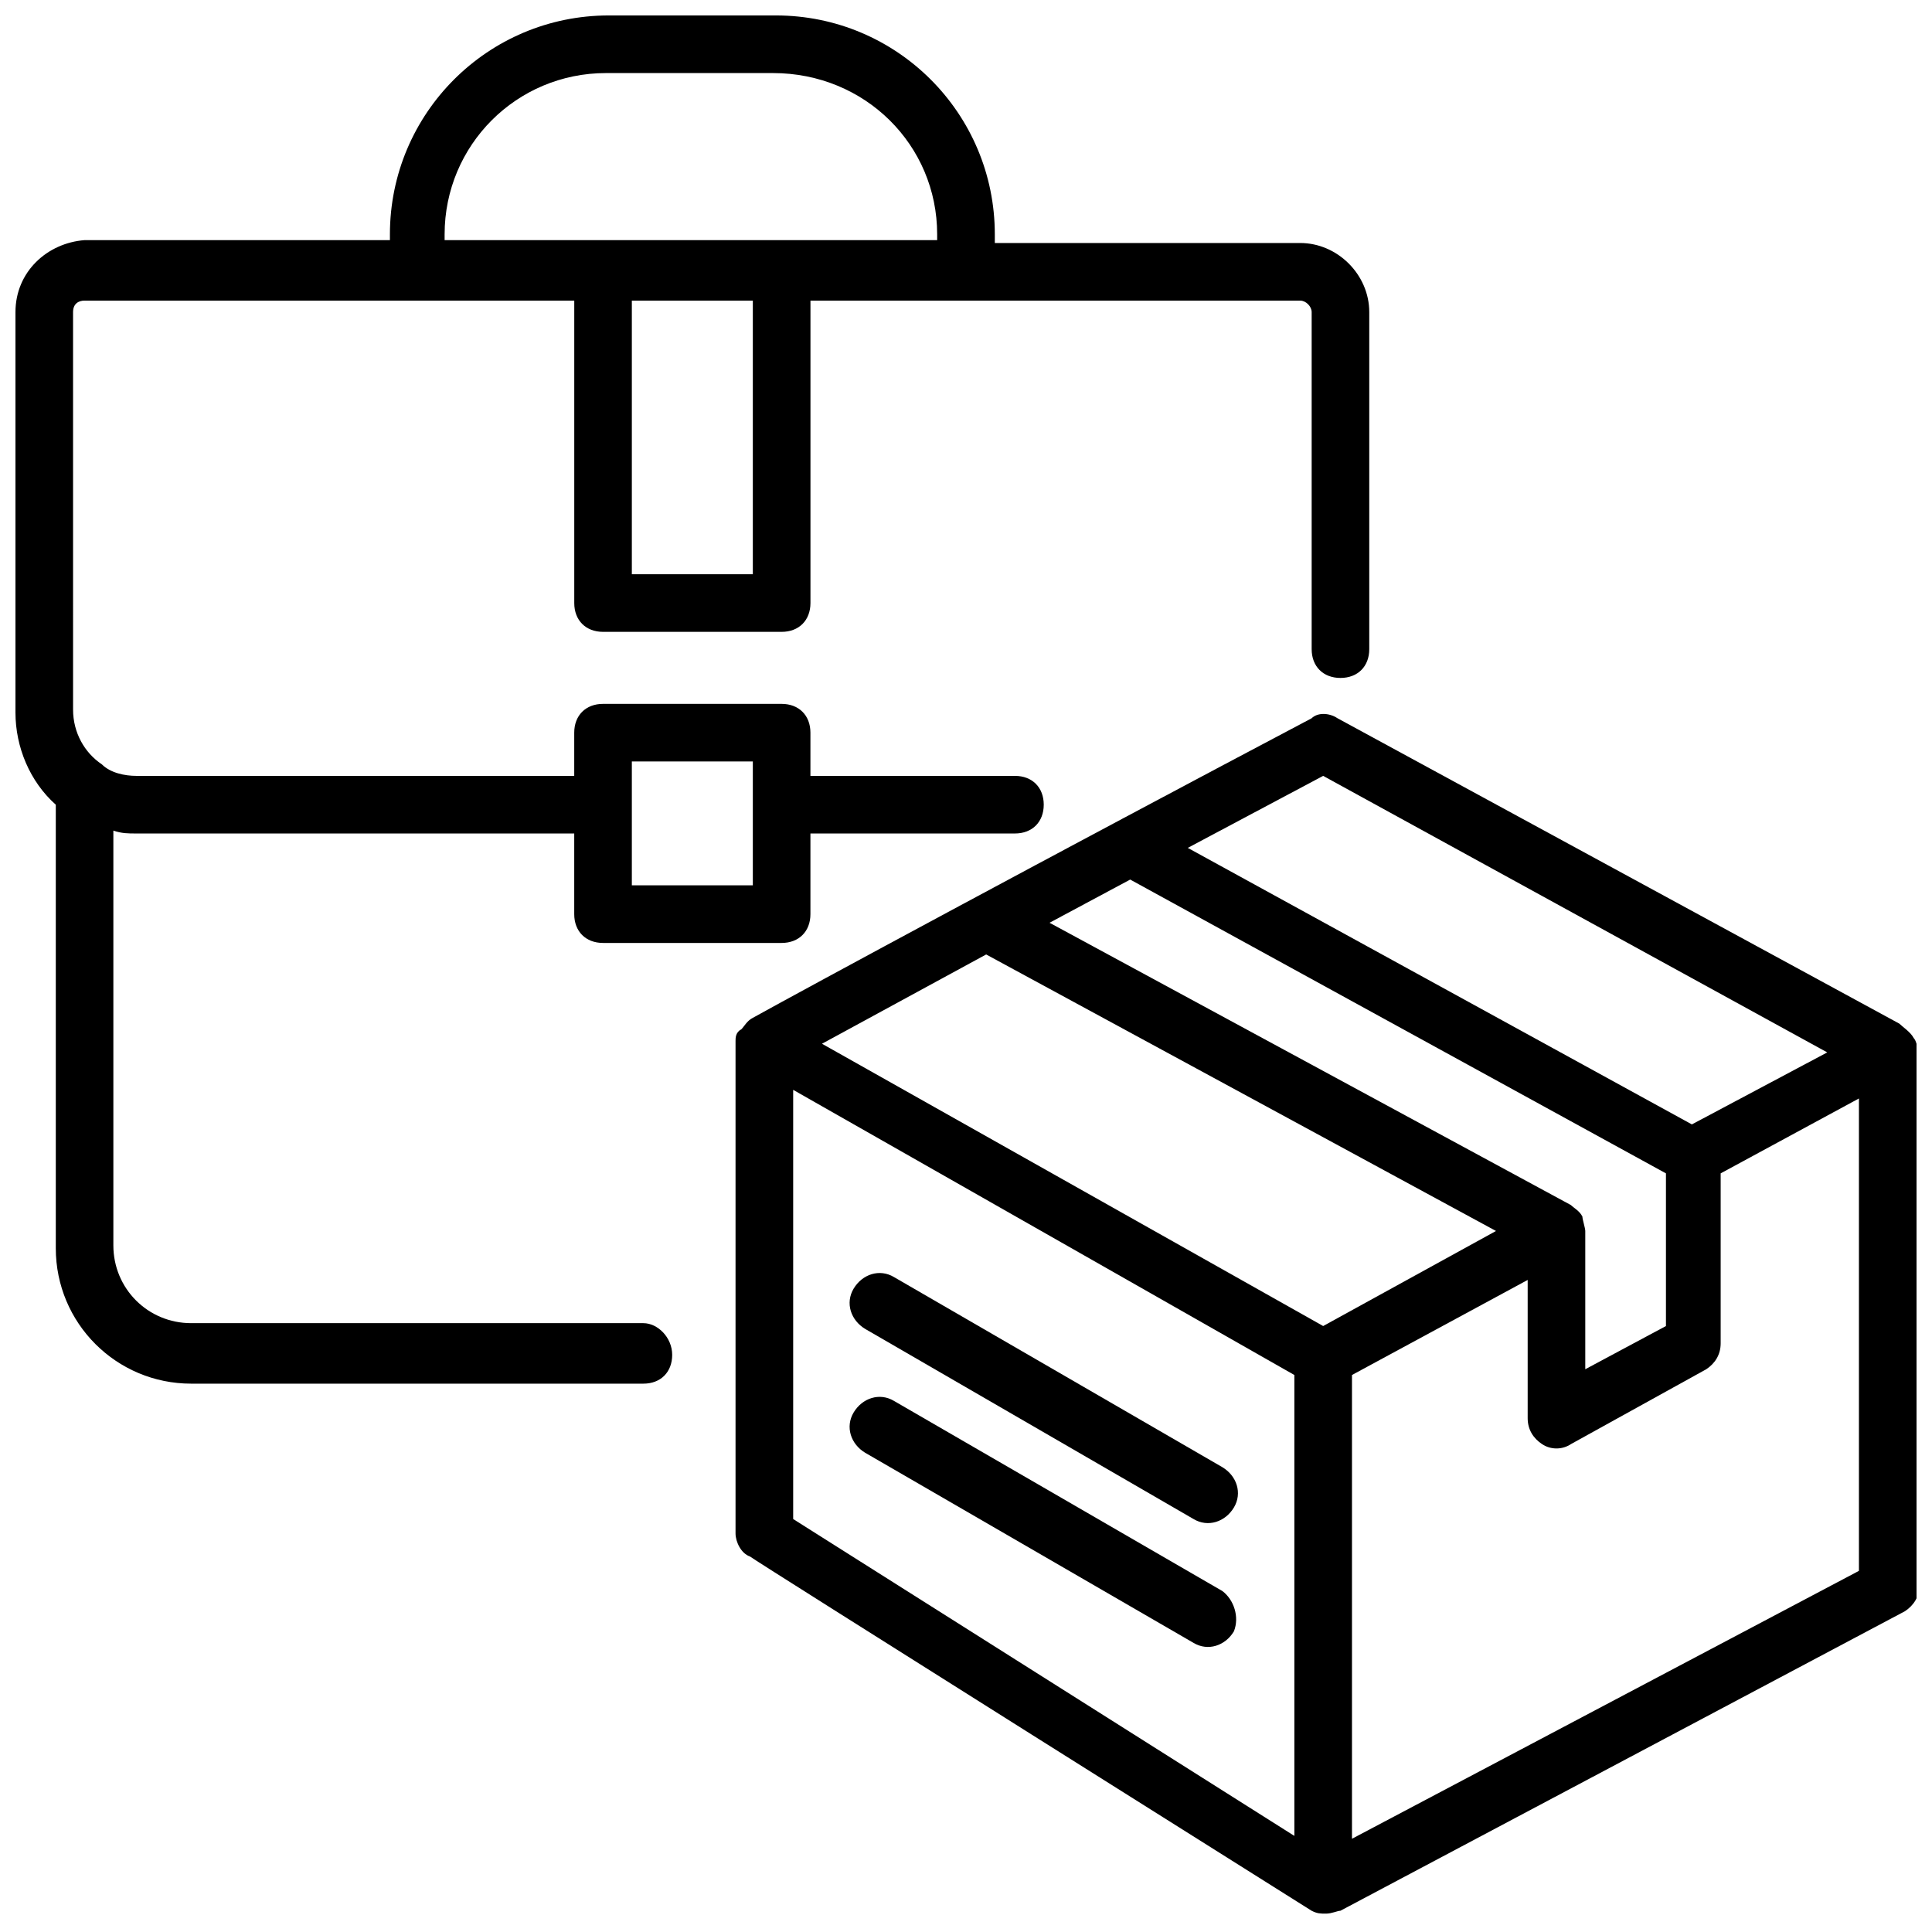
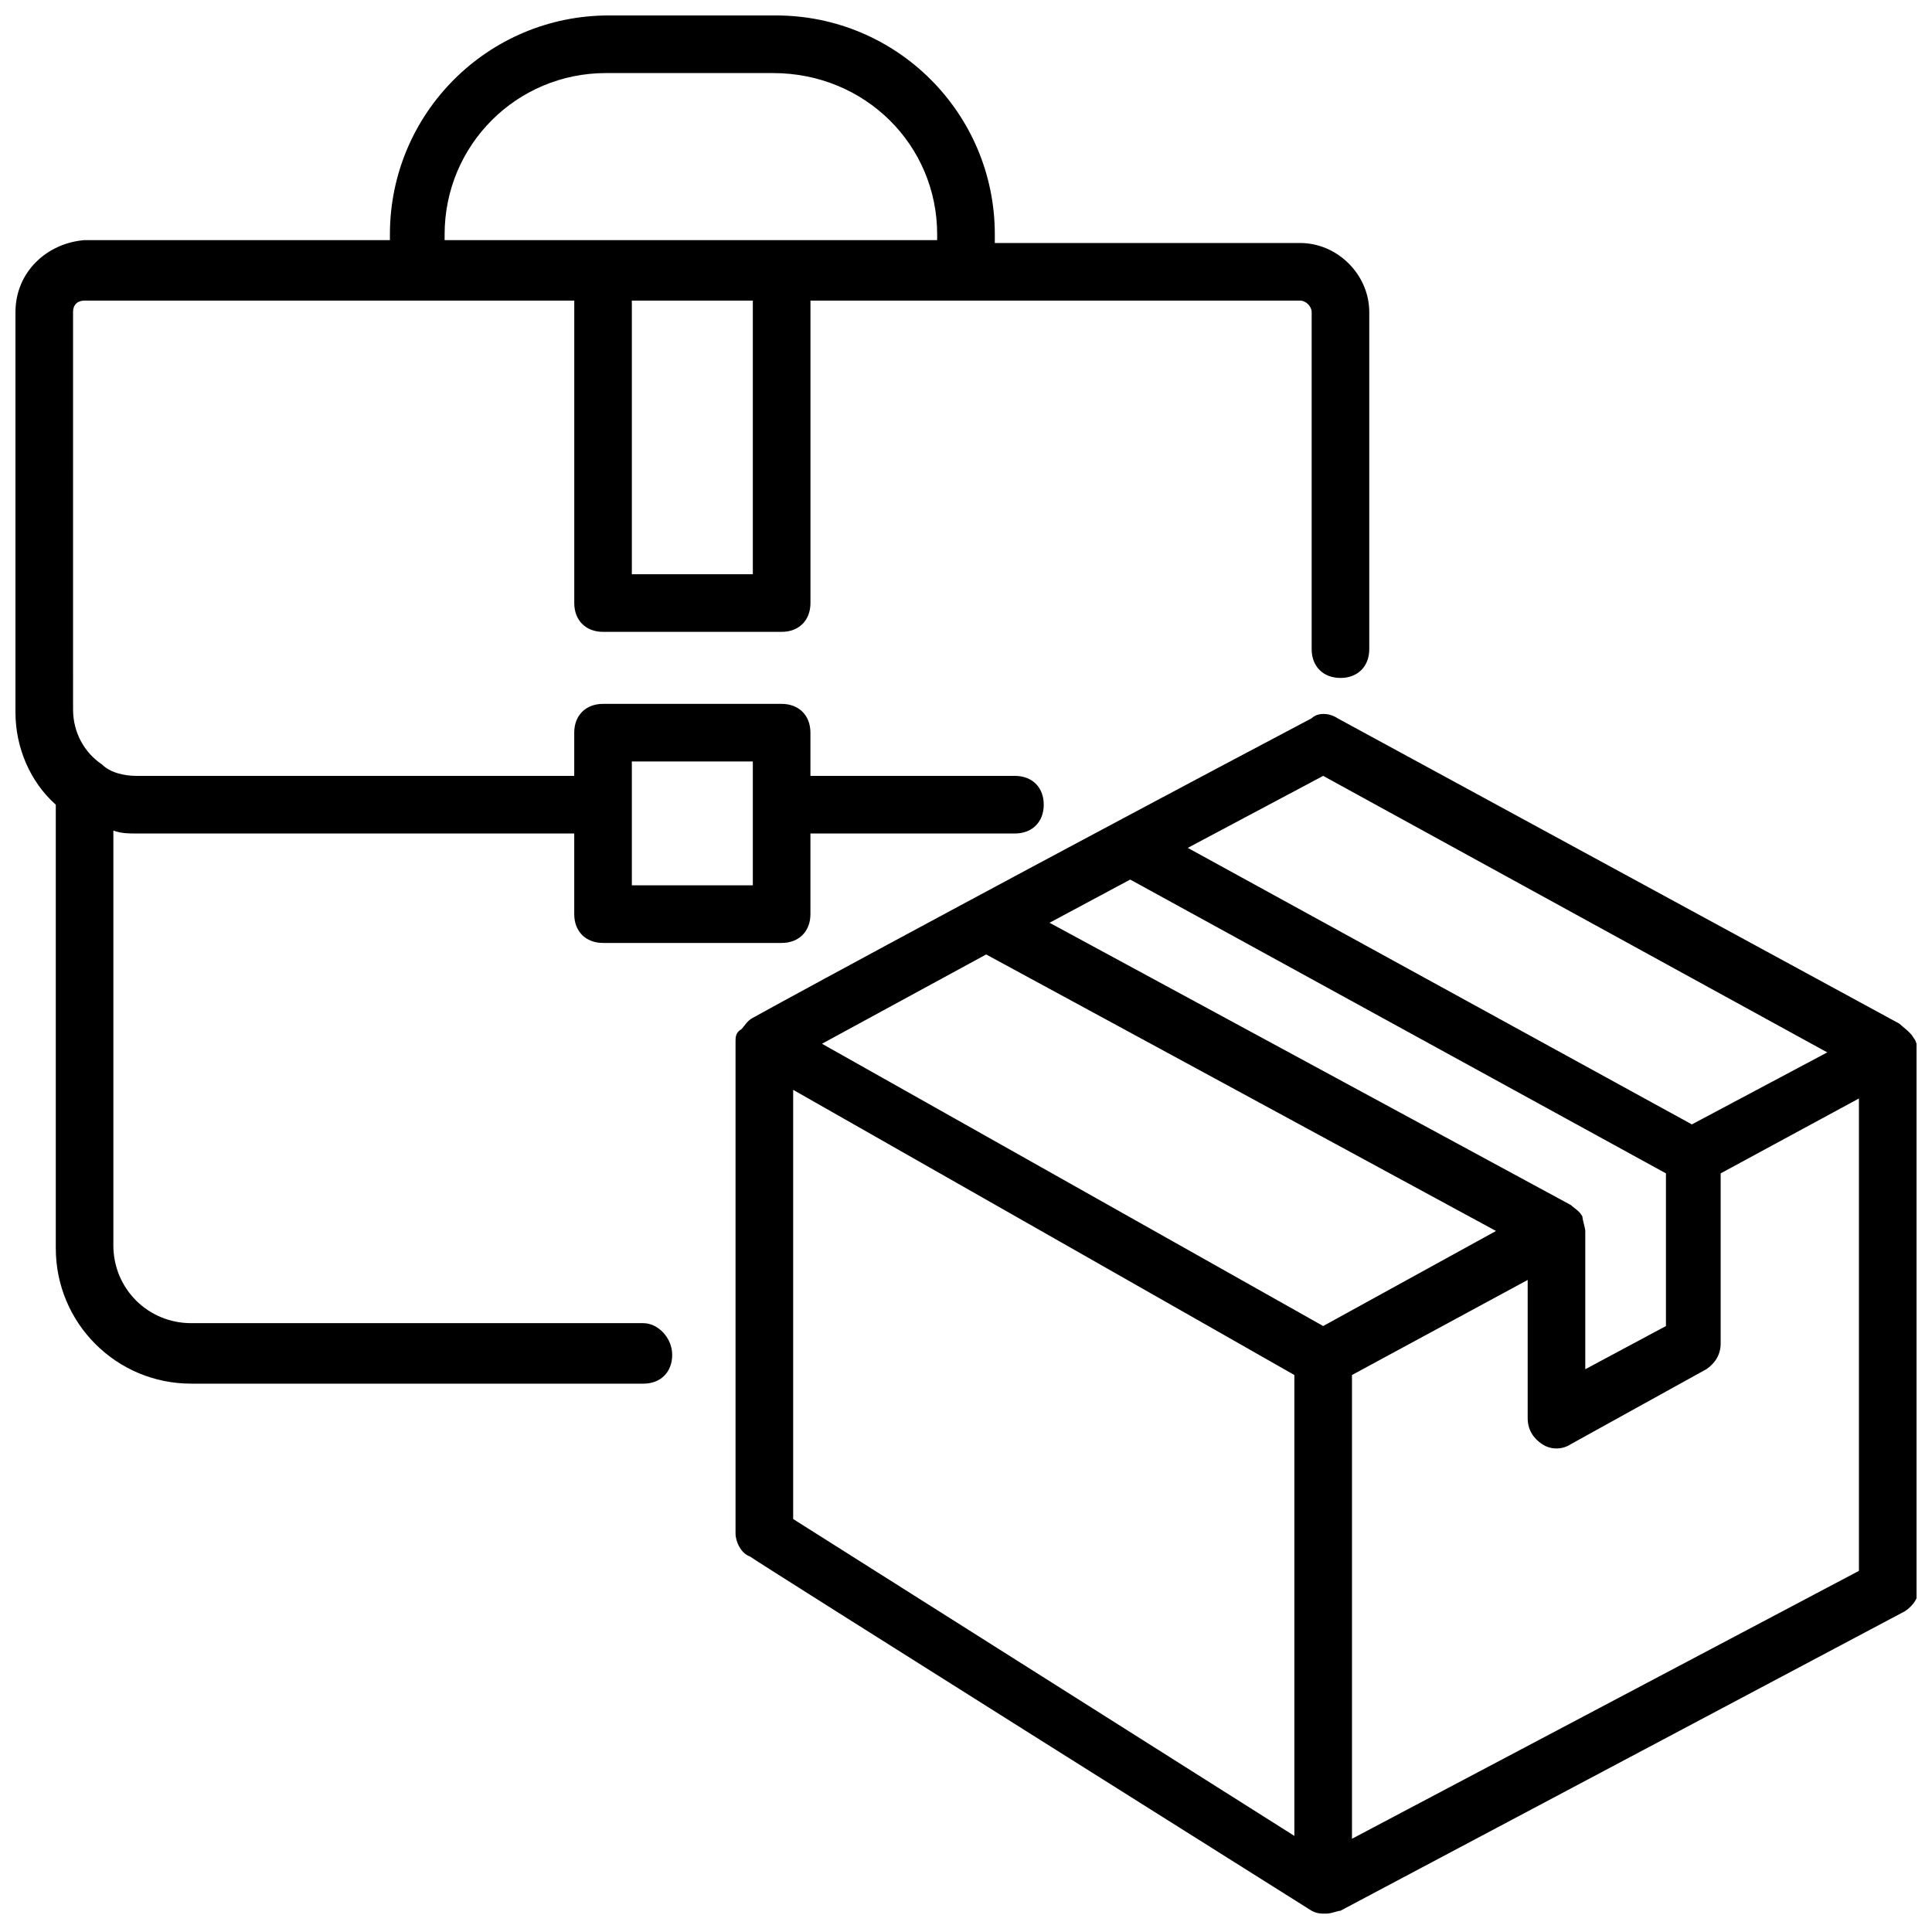
<svg xmlns="http://www.w3.org/2000/svg" width="800px" height="800px" version="1.1" viewBox="144 144 512 512">
  <defs>
    <clipPath id="b">
      <path d="m148.09 148.09h358.91v362.91h-358.91z" />
    </clipPath>
    <clipPath id="a">
      <path d="m338 333h313.9v318.9h-313.9z" />
    </clipPath>
  </defs>
  <g clip-path="url(#b)">
    <path d="m314.5 494.65h-119.85c-11.449 0-20.609-9.16-20.609-20.609v-109.92c2.289 0.762 3.816 0.762 6.106 0.762h116.03v21.375c0 4.582 3.055 7.633 7.633 7.633h47.328c4.582 0 7.633-3.055 7.633-7.633v-21.375h54.199c4.582 0 7.633-3.055 7.633-7.633 0-4.582-3.055-7.633-7.633-7.633h-54.199v-11.449c0-4.582-3.055-7.633-7.633-7.633h-47.328c-4.582 0-7.633 3.055-7.633 7.633v11.449h-116.02c-3.055 0-6.871-0.762-9.16-3.055-4.582-3.055-7.633-8.398-7.633-14.504l-0.004-105.34c0-2.289 1.527-3.055 3.055-3.055h129.77v80.152c0 4.582 3.055 7.633 7.633 7.633h47.328c4.582 0 7.633-3.055 7.633-7.633v-80.152h129.77c1.527 0 3.055 1.527 3.055 3.055v89.312c0 4.582 3.055 7.633 7.633 7.633 4.582 0 7.633-3.055 7.633-7.633v-89.312c0-9.922-8.398-18.32-18.32-18.32h-80.914v-2.289c0-32.062-25.953-58.016-58.016-58.016h-44.273c-32.062 0-58.016 25.953-58.016 58.016v1.527h-80.914c-9.922 0.762-18.32 8.395-18.32 19.082v106.11c0 9.16 3.816 18.32 10.688 24.426v117.55c0 19.848 16.031 35.879 35.879 35.879h119.84c4.582 0 7.633-3.055 7.633-7.633 0-4.582-3.816-8.398-7.633-8.398zm-3.055-148.85h32.062v32.824h-32.062zm32.062-49.617h-32.062v-72.52h32.062zm-81.68-90.074c0-23.664 19.082-42.746 42.746-42.746h44.273c24.43-0.004 43.512 19.082 43.512 42.746v1.527h-130.53z" />
  </g>
  <g clip-path="url(#a)">
    <path d="m651.14 419.08c-0.762-1.527-3.055-3.055-3.816-3.816l-148.86-80.914c-2.289-1.527-5.344-1.527-6.871 0-67.938 35.879-134.35 71.754-148.09 79.387-1.527 0.762-2.289 2.289-3.055 3.055-1.523 0.762-1.523 2.289-1.523 3.051v130.53c0 2.289 1.527 5.344 3.816 6.106 0.762 0.762 148.85 93.891 148.85 93.891 1.527 0.762 2.289 0.762 3.816 0.762 1.527 0 3.055-0.762 3.816-0.762l149.62-79.387c2.289-1.527 3.816-3.816 3.816-6.871l0.004-141.98c-0.766-0.766-0.766-2.293-1.527-3.055zm-156.49-69.465 133.59 73.281-35.879 19.082-133.59-73.281zm68.703 116.79c-0.762-1.527-2.289-2.289-3.055-3.055l-138.16-74.809 21.375-11.449 141.98 77.863v40.457l-21.379 11.449v-36.641c0-0.762-0.762-3.055-0.762-3.816zm-158.01-69.465 135.11 73.281-45.801 25.191-132.82-74.809zm-51.145 149.62v-113.74l132.82 75.57v122.14zm148.09 84.73v-122.9l46.562-25.191v36.641c0 3.055 1.527 5.344 3.816 6.871 2.289 1.527 5.344 1.527 7.633 0l35.879-19.848c2.289-1.527 3.816-3.816 3.816-6.871v-45.039l36.641-19.848v125.19z" />
  </g>
-   <path d="m467.94 532.82-87.023-50.383c-3.816-2.289-8.398-0.762-10.688 3.055-2.289 3.816-0.762 8.398 3.055 10.688l87.023 50.383c3.816 2.289 8.398 0.762 10.688-3.055 2.289-3.816 0.762-8.398-3.055-10.688z" />
-   <path d="m467.94 565.64-87.023-50.383c-3.816-2.289-8.398-0.762-10.688 3.055-2.289 3.816-0.762 8.398 3.055 10.688l87.023 50.383c3.816 2.289 8.398 0.762 10.688-3.055 1.523-3.816-0.004-8.398-3.055-10.688z" />
</svg>